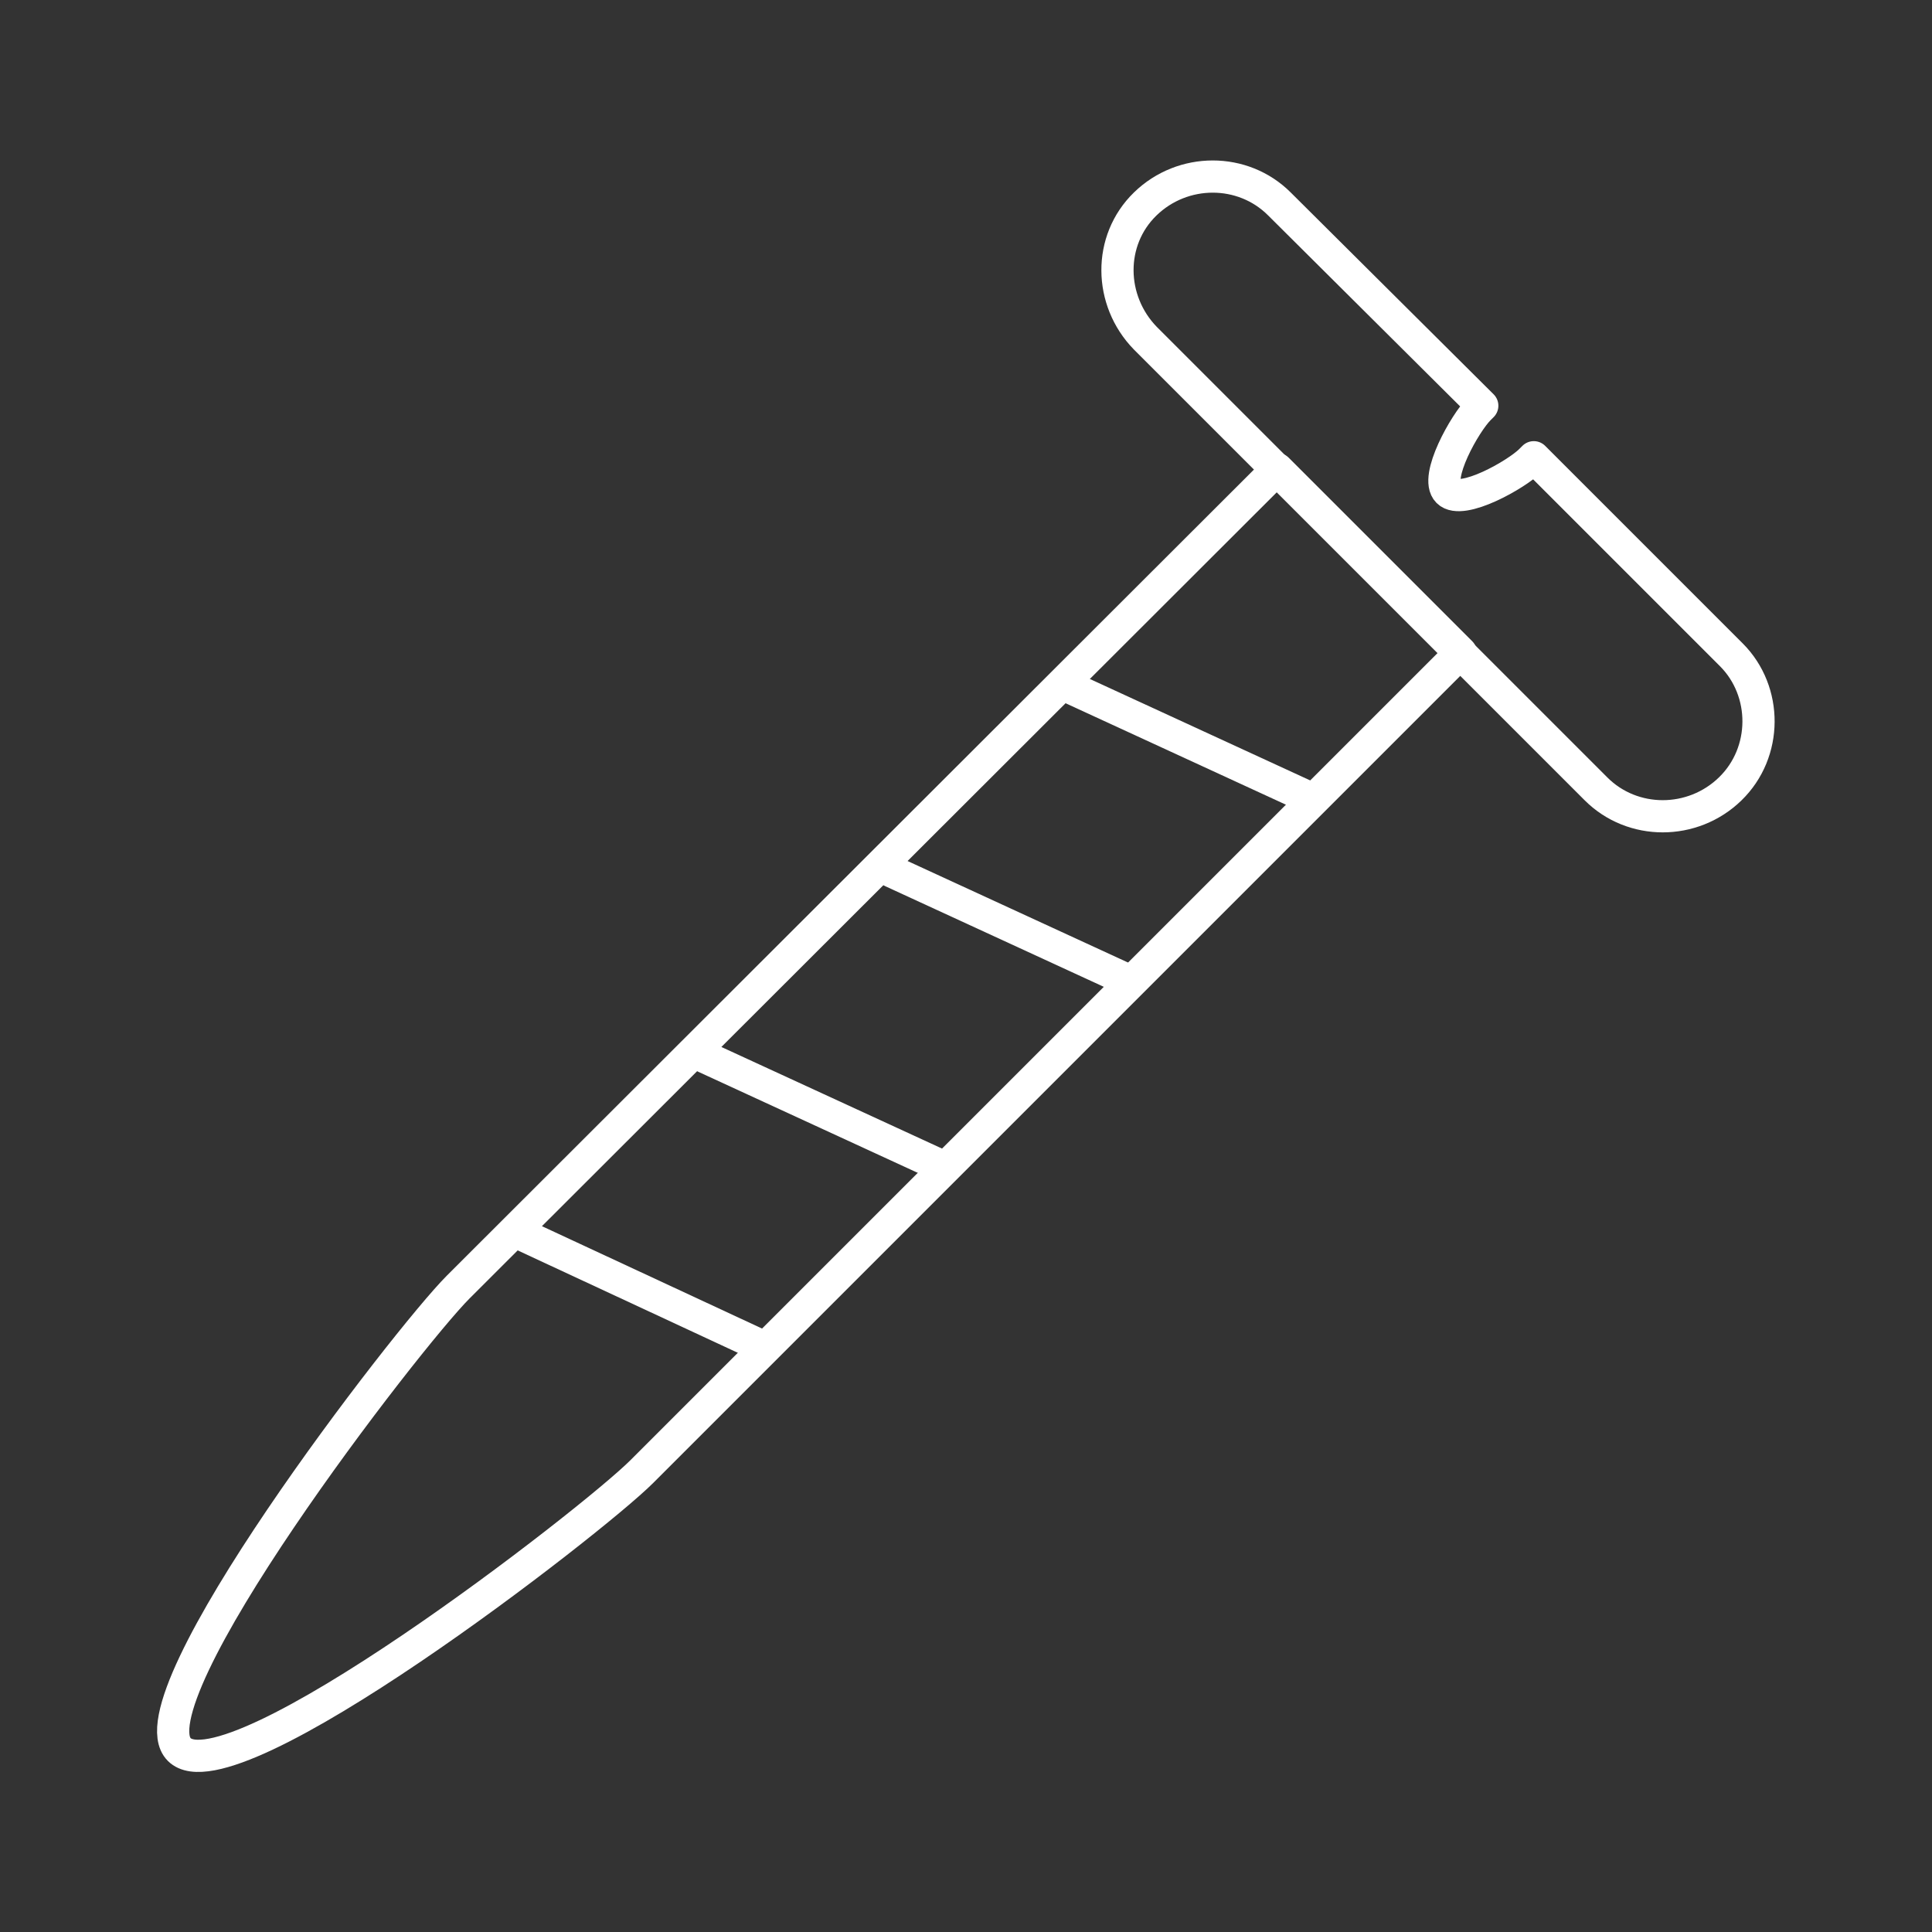
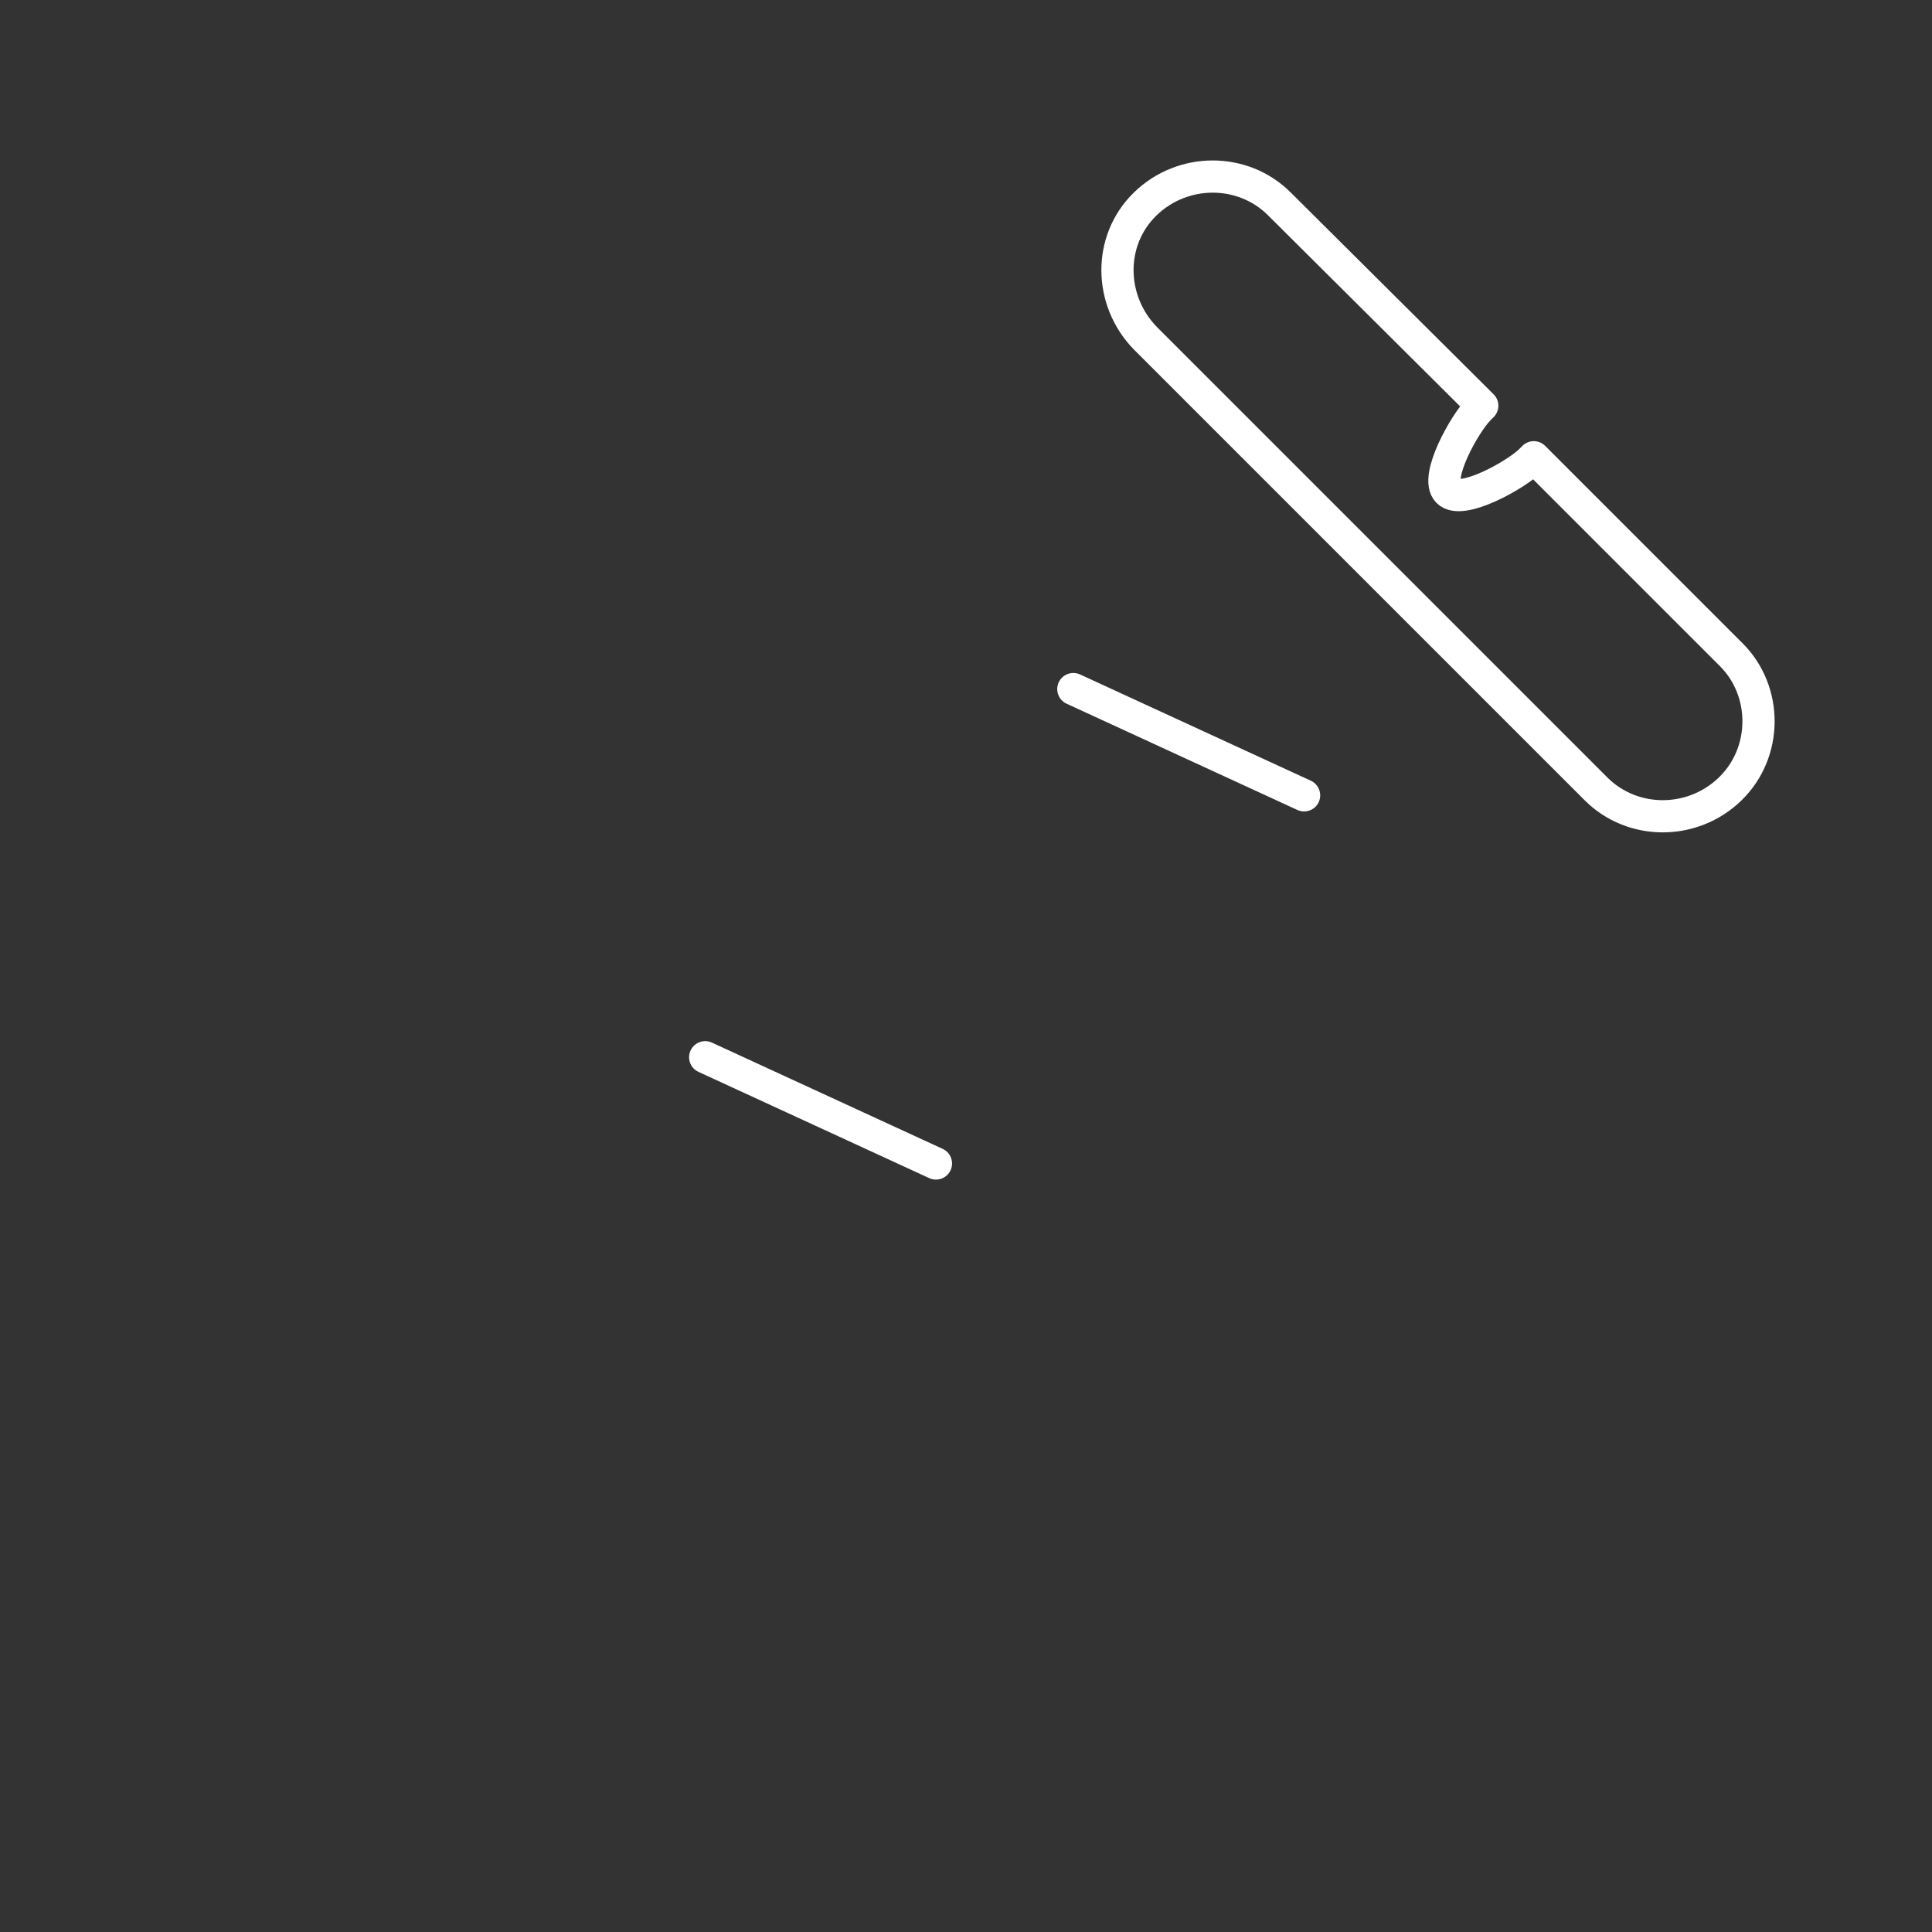
<svg xmlns="http://www.w3.org/2000/svg" version="1.1" id="Layer_1" x="0px" y="0px" viewBox="0 0 180 180" style="enable-background:new 0 0 180 180;" xml:space="preserve">
  <rect x="0" y="0" width="180" height="180" fill="#333333" stroke="none" />
  <style type="text/css">
	.st0{fill:none;stroke:#FFFFFF;stroke-width:3;stroke-linecap:round;stroke-linejoin:round;stroke-miterlimit:10;}
	.st1{fill:none;stroke:#FFFFFF;stroke-width:3;stroke-miterlimit:10;}
	.st2{fill:#182232;}
	.st3{fill:#EA4F56;}
</style>
  <g>
-     <path class="st0" d="M16.7,163L16.7,163c-4.7-4.7,21.2-38.3,26-43.1L119,43.7l17.1,17.1l-76.3,76.3C55.1,141.8,21.5,167.8,16.7,163   z" />
-     <line class="st0" x1="49" y1="115.2" x2="70.5" y2="125.2" />
    <line class="st0" x1="65.7" y1="98.5" x2="87.2" y2="108.4" />
-     <line class="st0" x1="83.1" y1="81.2" x2="104.6" y2="91.1" />
    <line class="st0" x1="100" y1="64.2" x2="121.5" y2="74.1" />
    <path class="st0" d="M161.3,61l-18.4-18.4l-0.3,0.3c-1.3,1.3-6.4,4.2-7.7,2.9c-1.3-1.3,1.6-6.4,2.9-7.7l0.3-0.3L119.2,19   c-3.4-3.4-9-3.4-12.5,0s-3.4,9,0,12.5l42,42c3.4,3.4,9,3.4,12.5,0S164.7,64.4,161.3,61z" />
  </g>
</svg>